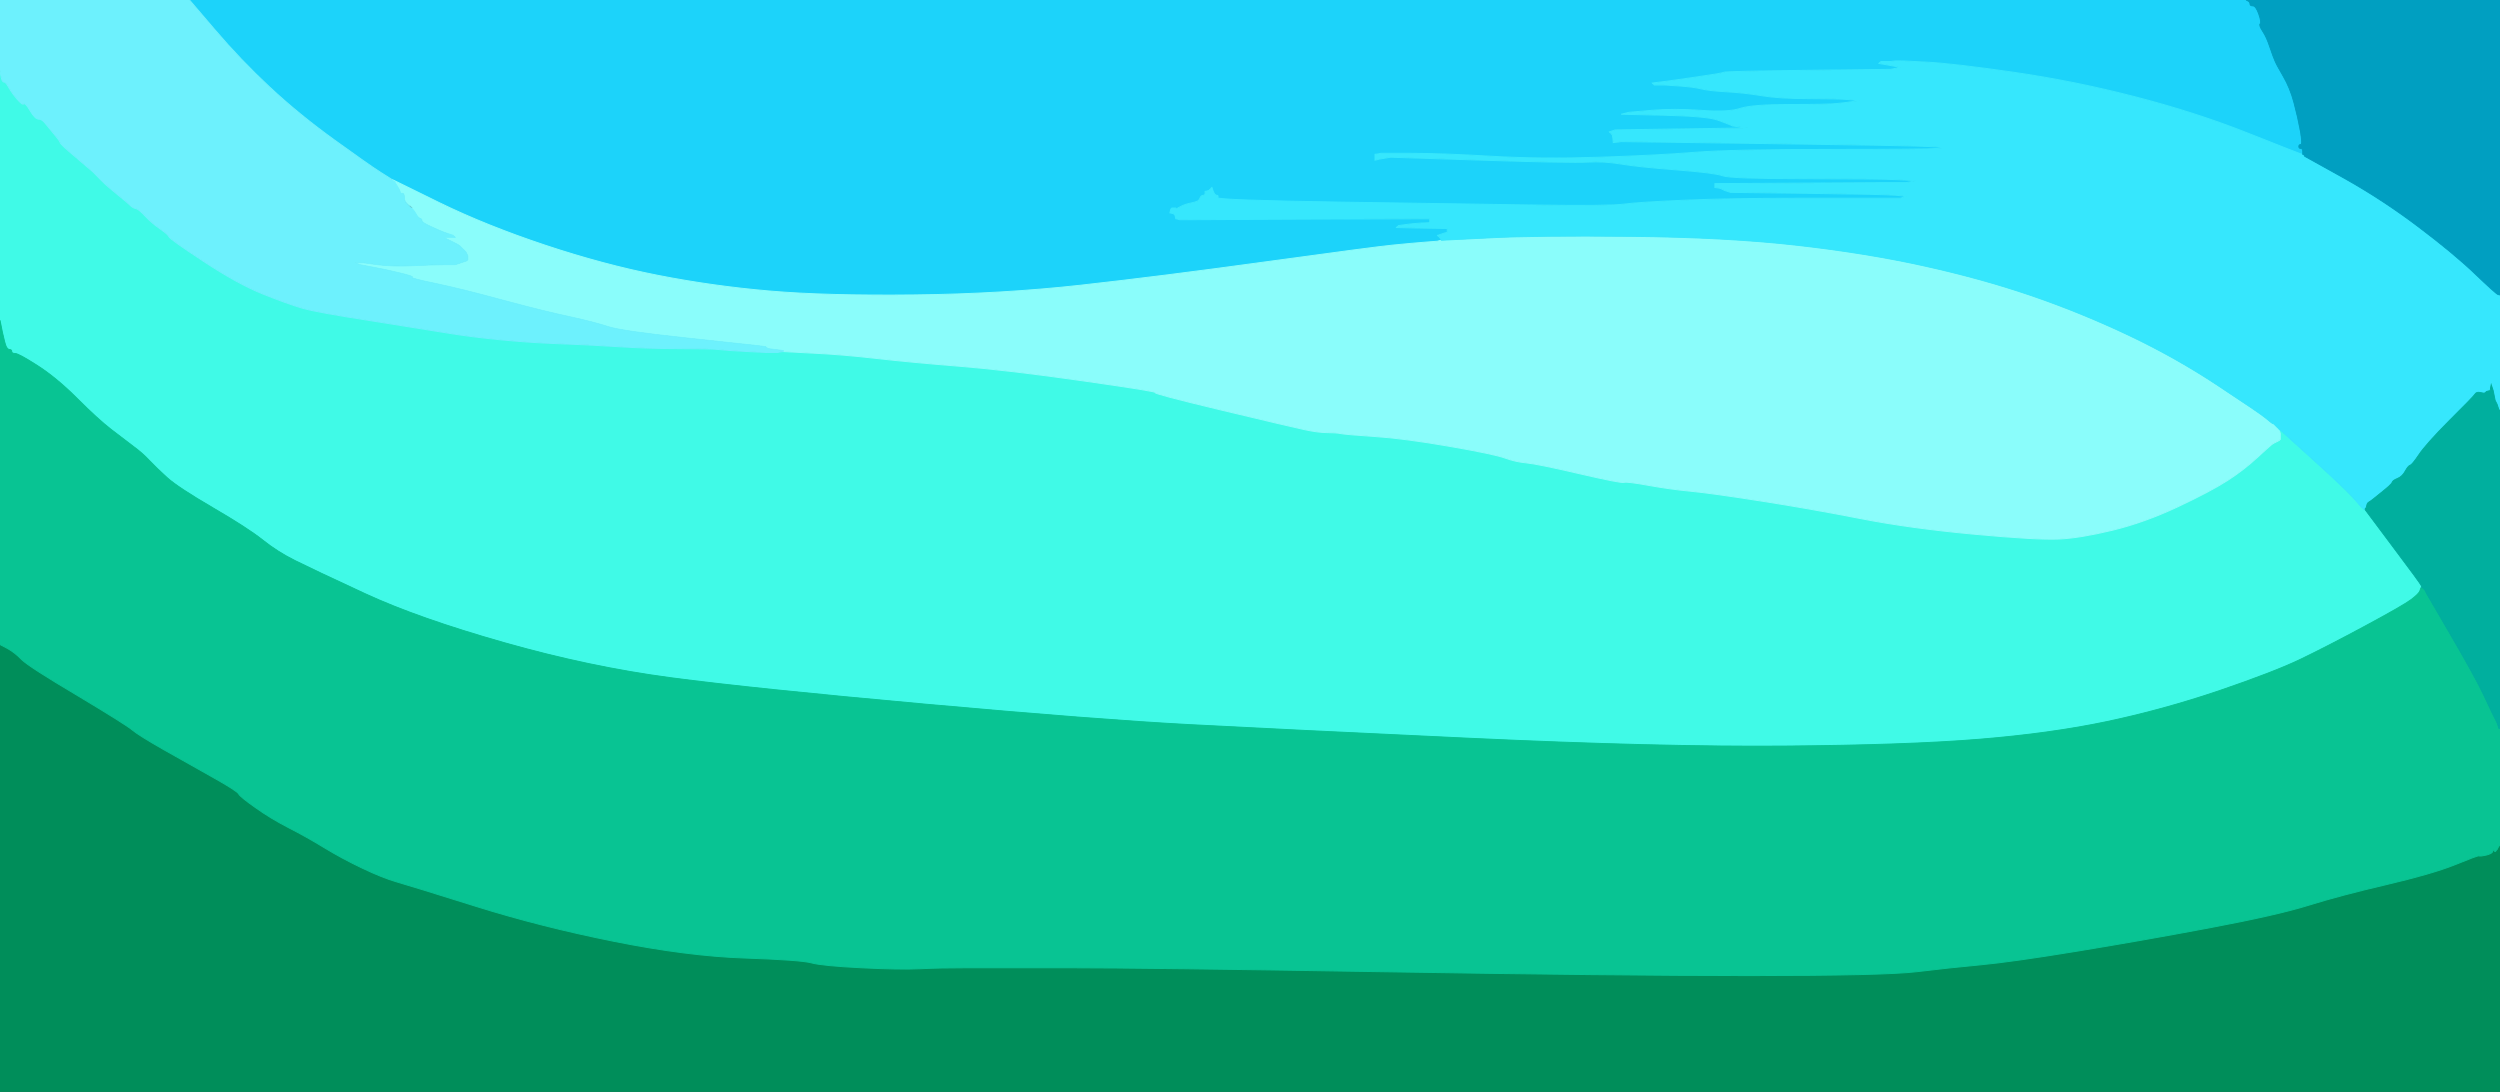
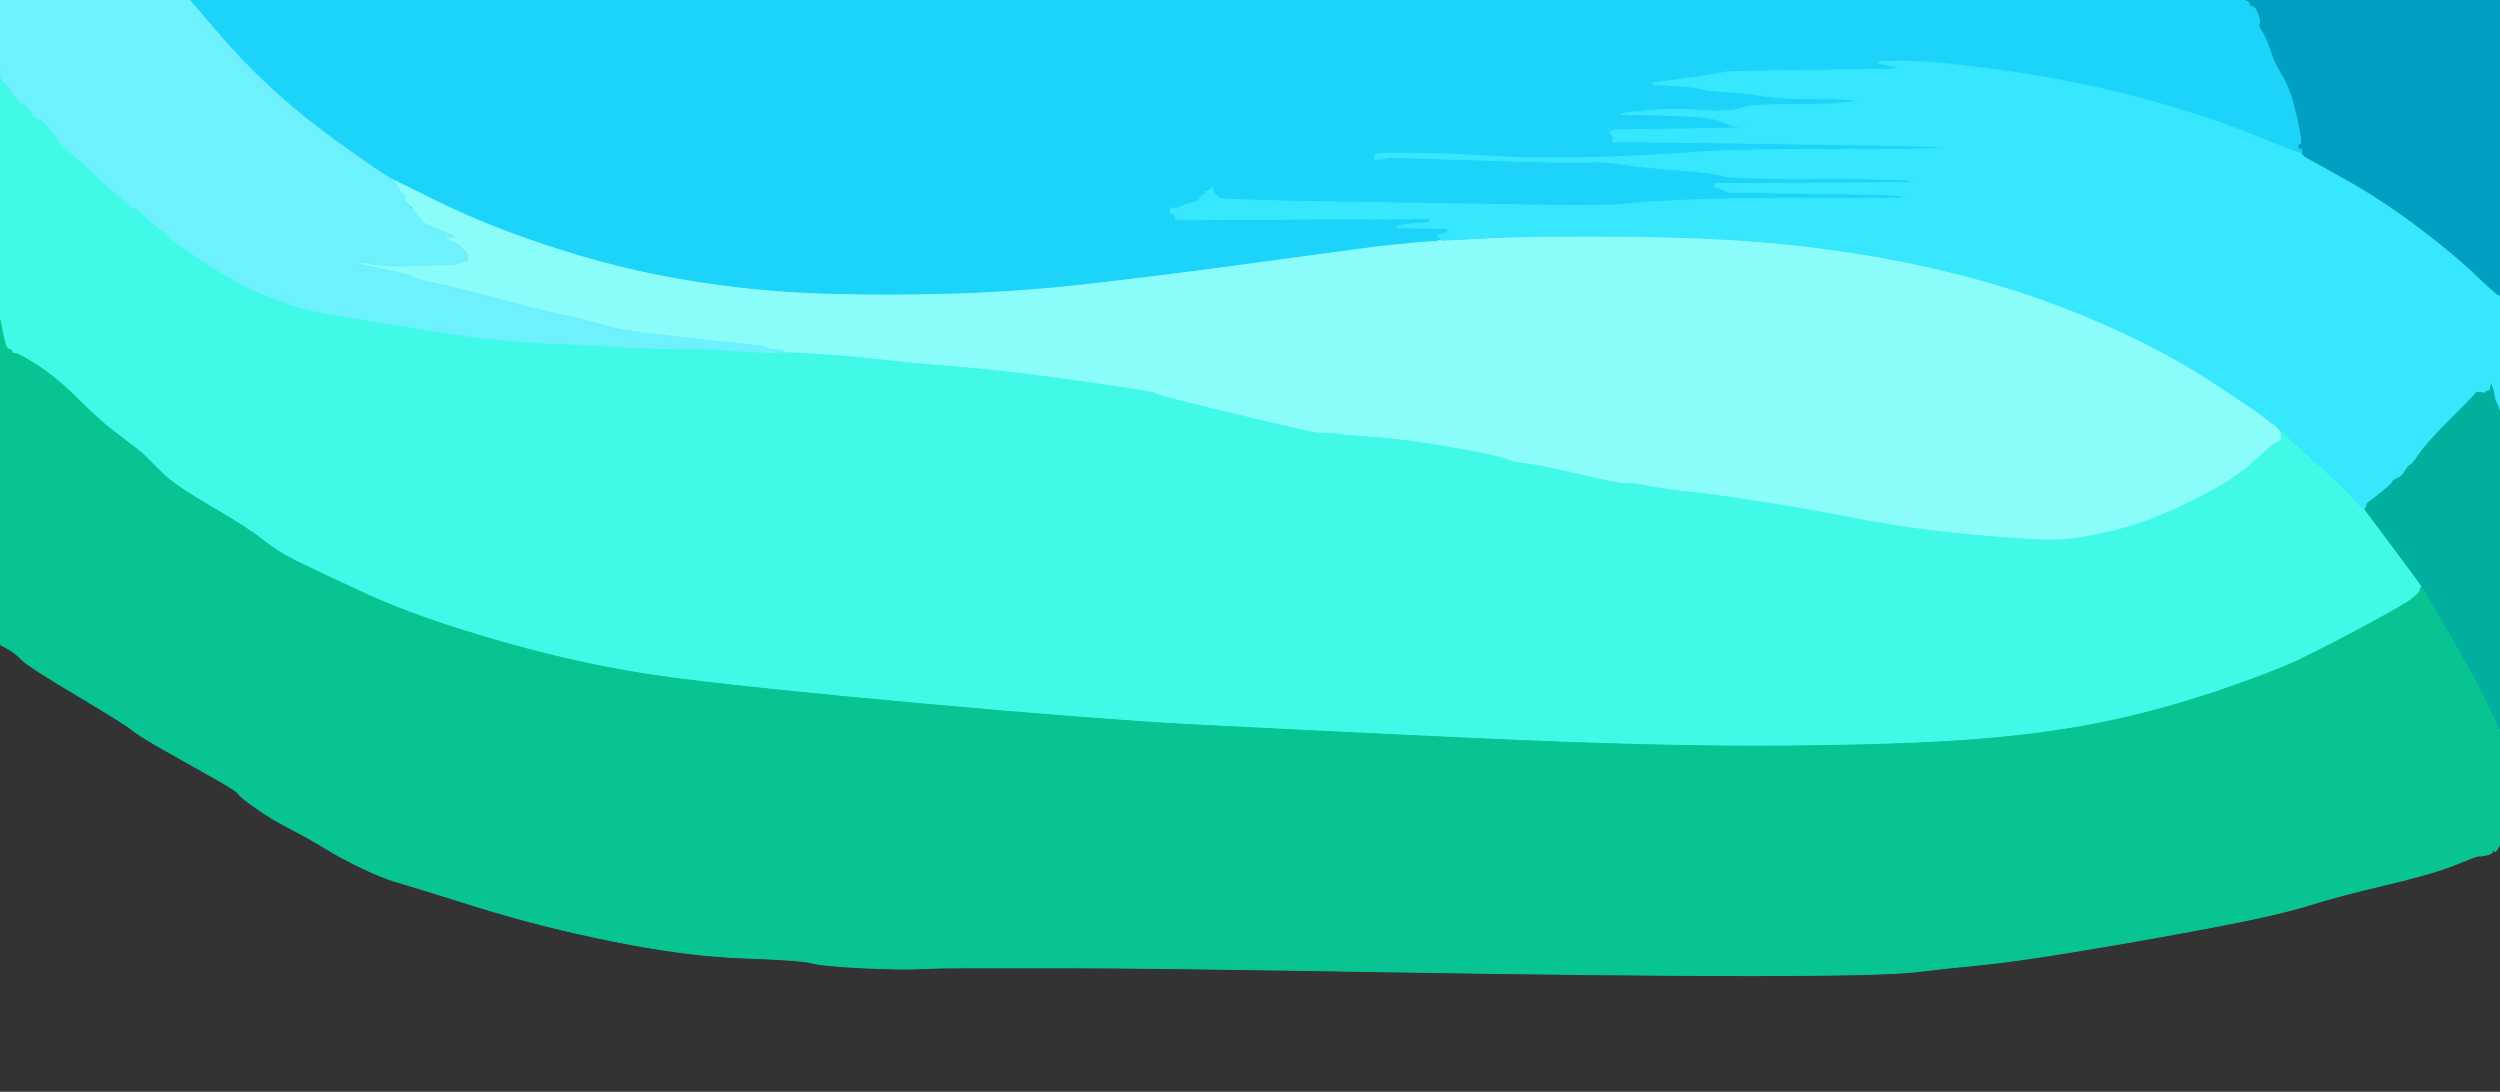
<svg xmlns="http://www.w3.org/2000/svg" width="1280" height="559">
  <rect width="100%" height="100%" fill="#333333" stroke="none" />
  <path style="opacity:1;fill:#1CD3FA;fill-rule:evenodd;stroke:#1CD3FA;stroke-width:0.5px;stroke-linecap:butt;stroke-linejoin:miter;stroke-opacity:1;" d="M 110.0 15.2 L 97.0 0.0 L 623.5 0.0 L 1150.0 0.0 L 1151.0 0.5 Q 1152.0 1.0 1152.0 2.0 Q 1152.0 3.0 1153.5 3.0 Q 1155.0 3.0 1156.5 7.2 Q 1158.0 11.5 1157.2 12.2 Q 1156.5 13.0 1158.5 16.0 Q 1160.5 19.0 1162.2 24.2 Q 1164.0 29.5 1164.8 31.2 Q 1165.5 33.0 1169.0 39.0 Q 1172.5 45.0 1174.5 52.5 Q 1176.5 60.0 1178.0 69.0 Q 1179.5 78.0 1179.8 79.0 L 1180.0 80.0 L 1179.0 79.8 Q 1178.0 79.5 1177.8 79.2 Q 1177.5 79.0 1150.8 68.2 Q 1124.0 57.5 1093.0 49.5 Q 1062.0 41.5 1031.0 37.0 Q 1000.0 32.5 986.2 31.8 Q 972.5 31.0 970.2 31.2 L 968.0 31.5 L 965.5 31.5 L 963.0 31.5 L 962.8 31.8 L 962.5 32.0 L 962.2 32.2 L 962.0 32.5 L 965.0 33.0 Q 968.0 33.5 970.5 34.0 L 973.0 34.5 L 970.5 35.0 L 968.0 35.5 L 925.5 36.0 Q 883.0 36.5 882.5 37.0 Q 882.0 37.5 868.0 39.5 L 854.0 41.5 L 850.0 42.0 L 846.0 42.5 L 846.2 42.8 L 846.5 43.0 L 846.8 43.2 L 847.0 43.5 L 849.5 43.5 L 852.0 43.5 L 859.5 44.0 Q 867.0 44.5 871.0 45.5 Q 875.0 46.5 884.0 47.0 Q 893.0 47.5 902.0 49.0 Q 911.0 50.5 926.0 50.5 Q 941.0 50.5 946.5 51.0 L 952.0 51.5 L 948.5 52.0 L 945.0 52.5 L 940.5 53.0 Q 936.0 53.5 916.5 53.5 Q 897.0 53.5 891.0 55.5 Q 885.0 57.5 871.0 56.5 Q 857.0 55.5 845.5 56.5 L 834.0 57.5 L 832.0 58.0 L 830.0 58.5 L 852.0 59.0 Q 874.0 59.5 879.5 61.5 Q 885.0 63.5 886.0 64.0 L 887.0 64.5 L 891.0 65.0 L 895.0 65.5 L 861.0 66.0 L 827.0 66.5 L 825.5 67.0 L 824.0 67.5 L 824.2 67.8 L 824.5 68.0 L 824.8 68.2 L 825.0 68.5 L 825.2 68.8 L 825.5 69.0 L 825.8 71.0 L 826.0 73.0 L 828.0 72.8 L 830.0 72.5 L 903.5 73.5 Q 977.0 74.5 987.0 75.0 L 997.0 75.5 L 992.0 76.0 Q 987.0 76.5 936.5 76.5 Q 886.0 76.5 867.5 78.0 Q 849.0 79.5 819.0 80.5 Q 789.0 81.5 763.5 80.0 Q 738.0 78.5 722.5 78.5 L 707.0 78.5 L 705.5 78.8 L 704.0 79.0 L 704.0 80.5 L 704.0 82.0 L 705.0 81.8 L 706.0 81.5 L 709.0 81.0 L 712.0 80.5 L 758.5 82.0 Q 805.0 83.5 813.0 83.0 Q 821.0 82.5 830.0 84.0 Q 839.0 85.5 858.5 87.0 Q 878.0 88.5 882.0 90.0 Q 886.0 91.5 924.0 91.5 Q 962.0 91.5 971.5 92.0 L 981.0 92.5 L 978.5 93.0 L 976.0 93.5 L 963.5 93.5 Q 951.0 93.5 914.5 93.8 L 878.0 94.0 L 878.0 95.0 L 878.0 96.0 L 879.5 96.2 L 881.0 96.5 L 882.0 97.0 L 883.0 97.5 L 884.5 98.0 L 886.0 98.5 L 926.0 99.0 Q 966.0 99.5 971.0 100.0 L 976.0 100.5 L 974.5 101.0 L 973.0 101.5 L 964.0 101.5 Q 955.0 101.5 920.5 101.5 Q 886.0 101.5 862.5 102.5 Q 839.0 103.5 831.5 104.5 Q 824.0 105.5 788.0 105.0 Q 752.0 104.5 688.5 104.0 Q 625.0 103.5 623.0 101.5 Q 621.0 99.5 619.0 98.8 L 617.0 98.0 L 617.0 99.0 Q 617.0 100.0 616.0 100.0 Q 615.0 100.0 614.5 101.2 Q 614.0 102.5 613.0 103.0 Q 612.0 103.5 609.5 104.0 Q 607.0 104.5 605.0 105.5 L 603.0 106.5 L 602.8 106.8 L 602.5 107.0 L 602.2 106.8 L 602.0 106.5 L 601.0 106.5 L 600.0 106.5 L 600.2 106.8 L 600.5 107.0 L 600.8 107.2 L 601.0 107.5 L 602.0 107.8 L 603.0 108.0 L 602.8 109.0 L 602.5 110.0 L 602.2 111.0 L 602.0 112.0 L 603.0 112.2 L 604.0 112.5 L 607.5 112.5 Q 611.0 112.5 671.5 112.2 L 732.0 112.0 L 732.0 113.0 L 732.0 114.0 L 727.5 114.2 Q 723.0 114.5 719.5 115.0 L 716.0 115.5 L 715.8 115.8 L 715.5 116.0 L 715.2 116.2 L 715.0 116.5 L 728.0 116.8 L 741.0 117.0 L 741.0 118.0 L 741.0 119.0 L 740.0 119.2 L 739.0 119.5 L 737.5 120.0 L 736.0 120.5 L 736.2 120.8 L 736.5 121.0 L 736.8 121.2 L 737.0 121.5 L 737.2 121.8 L 737.5 122.0 L 737.8 122.5 L 738.0 123.0 L 737.0 123.2 L 736.0 123.5 L 729.5 124.0 Q 723.0 124.5 713.0 125.5 Q 703.0 126.5 648.5 134.0 Q 594.0 141.5 553.5 146.0 Q 513.0 150.5 468.0 151.0 Q 423.0 151.5 394.0 149.0 Q 365.0 146.5 337.0 141.0 Q 309.0 135.5 281.5 126.5 Q 254.0 117.5 228.0 105.2 L 202.0 93.0 L 201.8 92.5 Q 201.5 92.0 201.2 92.0 L 201.0 92.0 L 200.5 91.8 Q 200.0 91.5 194.5 88.0 Q 189.0 84.5 171.0 71.5 Q 153.0 58.5 138.0 44.5 Q 123.0 30.5 110.0 15.2 z  M 620.2 96.8 L 620.0 96.5 L 620.2 96.2 L 620.5 96.0 L 620.5 96.5 Q 620.5 97.0 620.2 96.8 z  " />
-   <path style="opacity:1;fill:#008E5A;fill-rule:evenodd;stroke:#008E5A;stroke-width:0.5px;stroke-linecap:butt;stroke-linejoin:miter;stroke-opacity:1;" d="M 0.0 444.5 L 0.0 330.0 L 3.8 332.0 Q 7.5 334.0 11.2 337.8 Q 15.0 341.5 39.8 356.2 Q 64.5 371.0 67.8 373.8 Q 71.0 376.5 83.8 383.8 Q 96.5 391.0 109.0 398.0 Q 121.5 405.0 122.2 406.5 Q 123.0 408.0 130.8 413.5 Q 138.5 419.0 147.8 423.8 Q 157.0 428.5 166.0 434.0 Q 175.0 439.5 185.5 444.5 Q 196.0 449.5 203.0 451.5 Q 210.0 453.5 243.5 464.0 Q 277.0 474.5 314.5 482.0 Q 352.0 489.5 381.0 490.5 Q 410.0 491.5 415.5 493.0 Q 421.0 494.5 441.0 495.5 Q 461.0 496.5 471.0 496.0 Q 481.0 495.5 495.0 495.5 Q 509.0 495.5 547.5 495.5 Q 586.0 495.5 706.5 497.5 Q 827.0 499.5 896.0 499.5 Q 965.0 499.5 981.5 497.5 Q 998.0 495.5 1014.0 494.0 Q 1030.0 492.5 1063.5 487.0 Q 1097.0 481.5 1131.5 475.0 Q 1166.0 468.5 1182.0 463.5 Q 1198.0 458.5 1221.5 453.0 Q 1245.0 447.5 1256.8 442.8 Q 1268.5 438.0 1269.2 438.2 Q 1270.0 438.5 1273.0 437.8 Q 1276.0 437.0 1276.2 436.0 L 1276.5 435.0 L 1276.8 435.2 L 1277.0 435.5 L 1277.2 435.8 L 1277.5 436.0 L 1277.8 435.8 L 1278.0 435.5 L 1278.2 435.2 L 1278.5 435.0 L 1279.0 434.0 L 1279.5 433.0 L 1279.8 433.0 L 1280.0 433.0 L 1280.0 496.0 L 1280.0 559.0 L 640.0 559.0 L 0.0 559.0 L 0.0 444.5 z  " />
  <path style="opacity:1;fill:#40FAE7;fill-rule:evenodd;stroke:#40FAE7;stroke-width:0.5px;stroke-linecap:butt;stroke-linejoin:miter;stroke-opacity:1;" d="M 0.0 100.0 L 0.0 36.0 L 0.5 39.0 Q 1.0 42.0 2.0 42.0 Q 3.0 42.0 4.5 44.8 Q 6.0 47.5 8.8 50.8 Q 11.5 54.0 12.2 53.2 Q 13.0 52.5 15.0 55.5 Q 17.0 58.5 18.8 58.8 Q 20.5 59.0 22.8 62.2 Q 25.0 65.5 27.8 68.8 Q 30.5 72.0 30.8 73.0 Q 31.0 74.0 38.8 80.5 Q 46.5 87.0 47.8 88.2 Q 49.0 89.5 52.0 92.5 Q 55.0 95.5 60.0 99.5 Q 65.0 103.5 66.5 105.0 Q 68.0 106.5 69.5 106.8 Q 71.0 107.0 74.5 110.8 Q 78.0 114.5 82.0 117.2 Q 86.0 120.0 86.5 121.2 Q 87.0 122.5 104.5 134.0 Q 122.0 145.5 134.5 150.5 Q 147.0 155.5 154.8 157.8 Q 162.5 160.0 189.8 164.2 Q 217.0 168.5 229.0 170.5 Q 241.0 172.5 256.5 174.0 Q 272.0 175.5 286.5 176.0 Q 301.0 176.5 316.5 177.5 Q 332.0 178.5 348.0 178.5 Q 364.0 178.5 368.5 179.0 Q 373.0 179.5 383.0 180.0 L 393.0 180.5 L 395.5 180.5 L 398.0 180.5 L 399.5 180.2 L 401.0 180.0 L 416.0 180.8 Q 431.0 181.5 448.5 183.5 Q 466.0 185.5 491.0 187.5 Q 516.0 189.5 554.5 195.0 Q 593.0 200.5 591.5 201.0 Q 590.0 201.5 625.5 210.0 Q 661.0 218.5 668.0 220.0 Q 675.0 221.5 679.5 221.5 Q 684.0 221.5 686.5 222.0 Q 689.0 222.5 704.0 223.5 Q 719.0 224.5 742.0 228.5 Q 765.0 232.5 770.5 234.5 Q 776.0 236.5 781.5 237.0 Q 787.0 237.5 808.5 242.5 Q 830.0 247.5 831.5 247.0 Q 833.0 246.5 844.0 248.5 Q 855.0 250.5 865.5 251.5 Q 876.0 252.5 901.5 256.5 Q 927.0 260.5 952.5 265.5 Q 978.0 270.5 1010.5 273.5 Q 1043.0 276.5 1054.0 276.0 Q 1065.0 275.5 1081.5 271.5 Q 1098.0 267.5 1115.0 259.5 Q 1132.0 251.5 1140.5 246.0 Q 1149.0 240.5 1156.0 234.0 Q 1163.0 227.5 1164.0 227.0 Q 1165.0 226.5 1166.0 226.0 L 1167.0 225.5 L 1167.2 225.2 L 1167.5 225.0 L 1167.5 223.5 L 1167.5 222.0 L 1167.2 221.8 Q 1167.0 221.5 1166.5 221.0 L 1166.0 220.5 L 1165.8 220.2 L 1165.5 220.0 L 1165.2 219.8 L 1165.0 219.5 L 1164.8 219.2 L 1164.5 219.0 L 1164.2 218.0 L 1164.0 217.0 L 1165.0 217.2 L 1166.0 217.5 L 1166.2 217.8 L 1166.5 218.0 L 1166.8 218.2 L 1167.0 218.5 L 1167.2 218.8 L 1167.5 219.0 L 1168.0 220.0 L 1168.5 221.0 L 1168.8 221.2 L 1169.0 221.5 L 1184.8 235.8 Q 1200.5 250.0 1204.8 254.8 Q 1209.0 259.5 1209.2 259.8 L 1209.5 260.0 L 1209.8 260.2 L 1210.0 260.5 L 1210.5 260.8 L 1211.0 261.0 L 1225.2 280.0 Q 1239.5 299.0 1239.8 300.0 L 1240.0 301.0 L 1239.8 301.0 L 1239.5 301.0 L 1239.0 302.5 Q 1238.5 304.0 1234.5 307.0 Q 1230.5 310.0 1211.0 320.5 Q 1191.5 331.0 1178.0 337.5 Q 1164.5 344.0 1135.8 353.8 Q 1107.0 363.5 1078.5 369.5 Q 1050.0 375.5 1013.5 378.5 Q 977.0 381.5 913.0 382.0 Q 849.0 382.5 752.5 378.0 Q 656.0 373.5 609.0 371.0 Q 562.0 368.5 473.5 360.5 Q 385.0 352.5 343.5 347.0 Q 302.0 341.5 258.0 329.0 Q 214.0 316.5 187.0 304.0 Q 160.0 291.5 151.0 287.0 Q 142.0 282.5 134.5 276.5 Q 127.0 270.5 109.0 260.0 Q 91.0 249.5 85.5 244.5 Q 80.0 239.5 76.5 235.8 Q 73.0 232.0 68.2 228.5 Q 63.5 225.0 56.8 219.8 Q 50.0 214.5 39.5 204.0 Q 29.0 193.5 19.2 187.2 Q 9.5 181.0 7.8 181.0 Q 6.0 181.0 6.0 180.0 Q 6.0 179.0 5.0 179.0 Q 4.0 179.0 3.2 177.5 Q 2.5 176.0 1.2 170.0 L 0.0 164.0 L 0.0 100.0 z  " />
  <path style="opacity:1;fill:#8AFDFB;fill-rule:evenodd;stroke:#8AFDFB;stroke-width:0.5px;stroke-linecap:butt;stroke-linejoin:miter;stroke-opacity:1;" d="M 201.0 93.0 L 201.0 92.0 L 225.0 103.8 Q 249.0 115.5 279.0 125.5 Q 309.0 135.5 337.0 141.0 Q 365.0 146.5 394.0 149.0 Q 423.0 151.5 468.0 151.0 Q 513.0 150.5 553.5 146.0 Q 594.0 141.5 648.5 134.0 Q 703.0 126.5 713.0 125.5 Q 723.0 124.5 729.5 124.0 L 736.0 123.5 L 737.0 123.2 L 738.0 123.0 L 762.0 121.8 Q 786.0 120.5 835.0 121.0 Q 884.0 121.5 919.5 125.5 Q 955.0 129.5 984.5 136.0 Q 1014.0 142.5 1039.0 151.0 Q 1064.0 159.5 1088.5 171.0 Q 1113.0 182.5 1135.0 197.0 Q 1157.0 211.5 1160.0 214.0 Q 1163.0 216.5 1163.5 216.8 L 1164.0 217.0 L 1164.0 217.2 Q 1164.0 217.5 1164.5 217.8 L 1165.0 218.0 L 1165.0 218.2 Q 1165.0 218.5 1165.5 218.8 L 1166.0 219.0 L 1166.0 219.2 Q 1166.0 219.5 1166.5 219.8 L 1167.0 220.0 L 1167.2 221.0 L 1167.5 222.0 L 1167.5 223.5 L 1167.5 225.0 L 1167.2 225.2 L 1167.0 225.5 L 1166.0 226.0 Q 1165.0 226.5 1164.0 227.0 Q 1163.0 227.5 1156.0 234.0 Q 1149.0 240.5 1140.5 246.0 Q 1132.0 251.5 1115.0 259.5 Q 1098.0 267.5 1081.5 271.5 Q 1065.0 275.5 1054.0 276.0 Q 1043.0 276.5 1010.5 273.5 Q 978.0 270.5 952.5 265.5 Q 927.0 260.5 901.5 256.5 Q 876.0 252.5 865.5 251.5 Q 855.0 250.5 844.0 248.5 Q 833.0 246.5 831.5 247.0 Q 830.0 247.5 808.5 242.5 Q 787.0 237.5 781.5 237.0 Q 776.0 236.5 770.5 234.5 Q 765.0 232.5 742.0 228.5 Q 719.0 224.5 704.0 223.5 Q 689.0 222.5 686.5 222.0 Q 684.0 221.5 679.5 221.5 Q 675.0 221.5 668.0 220.0 Q 661.0 218.5 625.5 210.0 Q 590.0 201.5 591.5 201.0 Q 593.0 200.5 554.5 195.0 Q 516.0 189.5 491.0 187.5 Q 466.0 185.5 448.5 183.5 Q 431.0 181.5 416.0 180.8 L 401.0 180.0 L 401.0 179.8 L 401.0 179.5 L 397.0 179.0 L 393.0 178.5 L 392.8 178.2 L 392.5 178.0 L 392.2 177.8 L 392.0 177.5 L 388.0 177.0 Q 384.0 176.5 351.0 173.0 Q 318.0 169.5 311.2 167.2 Q 304.5 165.0 291.8 162.2 Q 279.0 159.5 257.8 153.8 Q 236.5 148.0 223.2 145.2 Q 210.0 142.5 211.0 142.0 Q 212.0 141.5 204.8 139.8 Q 197.5 138.0 190.8 136.8 L 184.0 135.5 L 183.0 135.0 L 182.0 134.5 L 184.0 134.5 L 186.0 134.5 L 193.5 135.5 Q 201.0 136.5 211.5 136.0 Q 222.0 135.5 227.5 135.5 L 233.0 135.5 L 234.5 135.0 L 236.0 134.5 L 237.5 134.0 L 239.0 133.5 L 239.2 133.2 L 239.5 133.0 L 239.5 132.0 L 239.5 131.0 L 239.0 130.0 L 238.5 129.0 L 238.2 128.8 L 238.0 128.5 L 237.8 128.2 L 237.5 128.0 L 237.2 127.8 L 237.0 127.5 L 236.8 127.2 L 236.5 127.0 L 236.2 126.8 L 236.0 126.5 L 235.8 126.2 L 235.5 126.0 L 235.2 125.8 Q 235.0 125.5 233.0 124.5 L 231.0 123.5 L 230.0 123.0 L 229.0 122.5 L 228.0 122.0 L 227.0 121.5 L 228.2 120.8 Q 229.5 120.0 229.2 119.8 L 229.0 119.5 L 227.5 119.0 Q 226.0 118.5 221.0 116.2 Q 216.0 114.0 216.0 113.0 Q 216.0 112.0 212.5 110.5 Q 209.0 109.0 209.0 108.0 Q 209.0 107.0 210.5 106.8 Q 212.0 106.5 209.5 105.0 Q 207.0 103.5 207.0 101.2 Q 207.0 99.0 206.0 99.0 L 205.0 99.0 L 204.8 98.0 Q 204.5 97.0 202.8 95.5 Q 201.0 94.0 201.0 93.0 z  M 232.2 121.8 Q 232.0 121.5 232.2 121.2 L 232.5 121.0 L 232.5 121.5 Q 232.5 122.0 232.2 121.8 z  " />
  <path style="opacity:1;fill:#08C493;fill-rule:evenodd;stroke:#08C493;stroke-width:0.5px;stroke-linecap:butt;stroke-linejoin:miter;stroke-opacity:1;" d="M 0.0 247.0 L 0.0 164.0 L 1.2 170.0 Q 2.5 176.0 3.2 177.5 Q 4.0 179.0 5.0 179.0 Q 6.0 179.0 6.0 180.0 Q 6.0 181.0 7.8 181.0 Q 9.5 181.0 19.2 187.2 Q 29.0 193.5 39.5 204.0 Q 50.0 214.5 56.8 219.8 Q 63.5 225.0 68.2 228.5 Q 73.0 232.0 76.5 235.8 Q 80.0 239.5 85.5 244.5 Q 91.0 249.5 109.0 260.0 Q 127.0 270.5 134.5 276.5 Q 142.0 282.5 151.0 287.0 Q 160.0 291.5 187.0 304.0 Q 214.0 316.5 258.0 329.0 Q 302.0 341.5 343.5 347.0 Q 385.0 352.5 473.5 360.5 Q 562.0 368.5 609.0 371.0 Q 656.0 373.5 752.5 378.0 Q 849.0 382.5 913.0 382.0 Q 977.0 381.5 1013.5 378.5 Q 1050.0 375.5 1078.5 369.5 Q 1107.0 363.5 1135.8 353.8 Q 1164.5 344.0 1178.0 337.5 Q 1191.5 331.0 1211.0 320.5 Q 1230.5 310.0 1234.5 307.0 Q 1238.5 304.0 1239.0 302.5 L 1239.5 301.0 L 1239.8 301.0 L 1240.0 301.0 L 1240.2 301.0 L 1240.5 301.0 L 1240.8 301.2 L 1241.0 301.5 L 1241.2 301.8 L 1241.5 302.0 L 1242.0 303.0 L 1242.5 304.0 L 1255.0 325.5 Q 1267.5 347.0 1271.5 355.5 Q 1275.5 364.0 1276.0 365.0 L 1276.5 366.0 L 1277.0 367.0 L 1277.5 368.0 L 1278.0 369.0 L 1278.5 370.0 L 1279.0 371.5 L 1279.5 373.0 L 1279.8 373.0 L 1280.0 373.0 L 1280.0 403.0 L 1280.0 433.0 L 1279.8 433.0 L 1279.5 433.0 L 1279.0 434.0 L 1278.5 435.0 L 1278.2 435.2 L 1278.0 435.5 L 1277.8 435.8 L 1277.5 436.0 L 1277.2 435.8 L 1277.0 435.5 L 1276.8 435.2 L 1276.5 435.0 L 1276.2 436.0 Q 1276.0 437.0 1273.0 437.8 Q 1270.0 438.5 1269.2 438.2 Q 1268.5 438.0 1256.8 442.8 Q 1245.0 447.5 1221.5 453.0 Q 1198.0 458.5 1182.0 463.5 Q 1166.0 468.5 1131.5 475.0 Q 1097.0 481.5 1063.5 487.0 Q 1030.0 492.5 1014.0 494.0 Q 998.0 495.5 981.5 497.5 Q 965.0 499.5 896.0 499.5 Q 827.0 499.5 706.5 497.5 Q 586.0 495.5 547.5 495.5 Q 509.0 495.5 495.0 495.5 Q 481.0 495.5 471.0 496.0 Q 461.0 496.5 441.0 495.5 Q 421.0 494.5 415.5 493.0 Q 410.0 491.5 381.0 490.5 Q 352.0 489.5 314.5 482.0 Q 277.0 474.5 243.5 464.0 Q 210.0 453.5 203.0 451.5 Q 196.0 449.5 185.5 444.5 Q 175.0 439.5 166.0 434.0 Q 157.0 428.5 147.8 423.8 Q 138.5 419.0 130.8 413.5 Q 123.0 408.0 122.2 406.5 Q 121.5 405.0 109.0 398.0 Q 96.5 391.0 83.8 383.8 Q 71.0 376.5 67.8 373.8 Q 64.5 371.0 39.8 356.2 Q 15.0 341.5 11.2 337.8 Q 7.5 334.0 3.8 332.0 L 0.0 330.0 L 0.0 247.0 z  " />
  <path style="opacity:1;fill:#6DF1FD;fill-rule:evenodd;stroke:#6DF1FD;stroke-width:0.5px;stroke-linecap:butt;stroke-linejoin:miter;stroke-opacity:1;" d="M 0.0 18.0 L 0.0 0.0 L 48.5 0.0 L 97.0 0.0 L 110.0 15.2 Q 123.0 30.5 138.0 44.5 Q 153.0 58.5 171.0 71.5 Q 189.0 84.5 194.5 88.0 Q 200.0 91.5 200.5 91.8 L 201.0 92.0 L 201.0 92.2 Q 201.0 92.5 201.5 92.8 L 202.0 93.0 L 203.2 95.0 Q 204.5 97.0 204.8 98.0 L 205.0 99.0 L 206.0 99.0 Q 207.0 99.0 207.0 101.2 Q 207.0 103.5 209.2 105.2 Q 211.5 107.0 212.8 109.2 Q 214.0 111.5 215.0 111.8 Q 216.0 112.0 216.0 113.0 Q 216.0 114.0 221.0 116.2 Q 226.0 118.5 227.5 119.0 L 229.0 119.5 L 230.5 120.0 L 232.0 120.5 L 232.2 120.8 L 232.5 121.0 L 232.8 121.2 L 233.0 121.5 L 231.5 121.5 Q 230.0 121.5 228.5 121.5 L 227.0 121.5 L 228.0 122.0 L 229.0 122.5 L 230.0 123.0 L 231.0 123.5 L 233.0 124.5 Q 235.0 125.5 235.2 125.8 L 235.5 126.0 L 235.8 126.2 L 236.0 126.5 L 236.2 126.8 L 236.5 127.0 L 236.8 127.2 L 237.0 127.5 L 237.2 127.8 L 237.5 128.0 L 237.8 128.2 L 238.0 128.5 L 238.2 128.8 L 238.5 129.0 L 239.0 130.0 L 239.5 131.0 L 239.5 132.0 L 239.5 133.0 L 239.2 133.2 L 239.0 133.5 L 237.5 134.0 L 236.0 134.5 L 234.5 135.0 L 233.0 135.5 L 227.5 135.5 Q 222.0 135.5 211.5 136.0 Q 201.0 136.5 193.5 135.5 L 186.0 134.5 L 184.0 134.5 L 182.0 134.5 L 183.0 135.0 L 184.0 135.5 L 190.8 136.8 Q 197.5 138.0 204.8 139.8 Q 212.0 141.5 211.0 142.0 Q 210.0 142.5 223.2 145.2 Q 236.5 148.0 257.8 153.8 Q 279.0 159.5 291.8 162.2 Q 304.5 165.0 311.2 167.2 Q 318.0 169.5 351.0 173.0 Q 384.0 176.5 388.0 177.0 L 392.0 177.5 L 392.2 177.8 L 392.5 178.0 L 392.8 178.2 L 393.0 178.5 L 397.0 179.0 L 401.0 179.5 L 401.0 179.8 L 401.0 180.0 L 399.5 180.2 L 398.0 180.5 L 395.5 180.5 L 393.0 180.5 L 383.0 180.0 Q 373.0 179.5 368.5 179.0 Q 364.0 178.5 348.0 178.5 Q 332.0 178.5 316.5 177.5 Q 301.0 176.5 286.5 176.0 Q 272.0 175.5 256.5 174.0 Q 241.0 172.5 229.0 170.5 Q 217.0 168.5 189.8 164.2 Q 162.5 160.0 154.8 157.8 Q 147.0 155.5 134.5 150.5 Q 122.0 145.5 104.5 134.0 Q 87.0 122.5 86.5 121.2 Q 86.0 120.0 82.0 117.2 Q 78.0 114.5 74.5 110.8 Q 71.0 107.0 69.5 106.8 Q 68.0 106.5 66.5 105.0 Q 65.0 103.5 60.0 99.5 Q 55.0 95.5 52.0 92.5 Q 49.0 89.5 47.8 88.2 Q 46.5 87.0 38.8 80.5 Q 31.0 74.0 30.8 73.0 Q 30.5 72.0 27.8 68.8 Q 25.0 65.5 23.2 63.2 Q 21.5 61.0 19.8 61.0 Q 18.0 61.0 15.5 56.8 Q 13.0 52.5 12.2 53.2 Q 11.5 54.0 8.8 50.8 Q 6.0 47.5 4.5 44.8 Q 3.0 42.0 2.0 42.0 Q 1.0 42.0 0.5 39.0 L 0.0 36.0 L 0.0 18.0 z  " />
  <path style="opacity:1;fill:#36E7FD;fill-rule:evenodd;stroke:#36E7FD;stroke-width:0.5px;stroke-linecap:butt;stroke-linejoin:miter;stroke-opacity:1;" d="M 1178.0 78.8 L 1179.0 79.0 L 1179.0 79.2 Q 1179.0 79.5 1179.5 79.8 L 1180.0 80.0 L 1199.8 91.0 Q 1219.5 102.0 1237.8 115.8 Q 1256.0 129.5 1267.0 140.0 Q 1278.0 150.5 1279.0 150.8 L 1280.0 151.0 L 1280.0 180.5 L 1280.0 210.0 L 1279.8 210.0 L 1279.5 210.0 L 1279.0 208.5 L 1278.5 207.0 L 1278.0 206.0 L 1277.5 205.0 L 1277.0 202.5 L 1276.5 200.0 L 1276.0 198.5 L 1275.5 197.0 L 1275.2 198.5 L 1275.0 200.0 L 1274.0 200.2 L 1273.0 200.5 L 1272.8 200.8 L 1272.5 201.0 L 1272.2 201.2 Q 1272.0 201.5 1270.0 201.0 Q 1268.0 200.5 1267.2 201.8 Q 1266.5 203.0 1254.2 215.2 Q 1242.0 227.5 1238.5 232.8 Q 1235.0 238.0 1234.0 238.2 Q 1233.0 238.5 1231.5 241.2 Q 1230.0 244.0 1227.5 245.0 Q 1225.0 246.0 1224.8 247.0 Q 1224.5 248.0 1219.2 252.2 Q 1214.0 256.5 1213.0 257.0 Q 1212.0 257.5 1211.8 258.8 L 1211.5 260.0 L 1211.2 260.2 L 1211.0 260.5 L 1211.0 260.8 L 1211.0 261.0 L 1210.5 260.8 L 1210.0 260.5 L 1209.8 260.2 L 1209.5 260.0 L 1209.2 259.8 Q 1209.0 259.5 1204.8 254.8 Q 1200.5 250.0 1184.8 235.8 L 1169.0 221.5 L 1168.8 221.2 L 1168.5 221.0 L 1168.2 220.8 Q 1168.0 220.5 1167.5 220.2 L 1167.0 220.0 L 1166.8 219.5 Q 1166.5 219.0 1166.2 219.0 L 1166.0 219.0 L 1165.8 218.5 Q 1165.5 218.0 1165.2 218.0 L 1165.0 218.0 L 1164.8 217.5 Q 1164.5 217.0 1164.2 217.0 L 1164.0 217.0 L 1163.5 216.8 Q 1163.0 216.5 1160.0 214.0 Q 1157.0 211.5 1135.0 197.0 Q 1113.0 182.5 1088.5 171.0 Q 1064.0 159.5 1039.0 151.0 Q 1014.0 142.5 984.5 136.0 Q 955.0 129.5 919.5 125.5 Q 884.0 121.5 835.0 121.0 Q 786.0 120.5 762.0 121.8 L 738.0 123.0 L 737.8 122.5 L 737.5 122.0 L 737.2 121.8 L 737.0 121.5 L 736.8 121.2 L 736.5 121.0 L 736.2 120.8 L 736.0 120.5 L 737.5 120.0 L 739.0 119.5 L 740.0 119.2 L 741.0 119.0 L 741.0 118.0 L 741.0 117.0 L 728.0 116.8 L 715.0 116.5 L 715.2 116.2 L 715.5 116.0 L 715.8 115.8 L 716.0 115.5 L 719.5 115.0 Q 723.0 114.5 727.5 114.2 L 732.0 114.0 L 732.0 113.0 L 732.0 112.0 L 671.5 112.2 Q 611.0 112.5 607.5 112.5 L 604.0 112.5 L 603.0 112.2 L 602.0 112.0 L 601.8 111.0 L 601.5 110.0 L 601.2 109.8 L 601.0 109.5 L 600.0 109.2 L 599.0 109.0 L 599.2 108.0 L 599.5 107.0 L 599.8 106.8 L 600.0 106.5 L 601.0 106.5 L 602.0 106.5 L 602.2 106.8 L 602.5 107.0 L 602.8 106.8 L 603.0 106.5 L 605.0 105.5 Q 607.0 104.5 609.5 104.0 Q 612.0 103.5 613.0 103.0 Q 614.0 102.5 614.5 101.2 Q 615.0 100.0 616.0 100.0 Q 617.0 100.0 617.0 99.0 L 617.0 98.0 L 618.0 97.8 L 619.0 97.5 L 619.2 97.2 L 619.5 97.0 L 619.8 96.8 L 620.0 96.5 L 620.2 96.2 L 620.5 96.0 L 621.2 98.0 Q 622.0 100.0 623.0 100.0 Q 624.0 100.0 623.5 101.2 Q 623.0 102.5 687.5 103.5 Q 752.0 104.5 788.0 105.0 Q 824.0 105.5 831.5 104.5 Q 839.0 103.5 862.5 102.5 Q 886.0 101.5 920.5 101.5 Q 955.0 101.5 964.0 101.5 L 973.0 101.5 L 974.5 101.0 L 976.0 100.5 L 971.0 100.0 Q 966.0 99.5 926.0 99.0 L 886.0 98.5 L 884.5 98.0 L 883.0 97.5 L 882.0 97.0 L 881.0 96.5 L 879.5 96.2 L 878.0 96.0 L 878.0 95.0 L 878.0 94.0 L 914.5 93.8 Q 951.0 93.5 963.5 93.5 L 976.0 93.5 L 978.5 93.0 L 981.0 92.5 L 971.5 92.0 Q 962.0 91.5 924.0 91.5 Q 886.0 91.5 882.0 90.0 Q 878.0 88.5 858.5 87.0 Q 839.0 85.5 830.0 84.0 Q 821.0 82.5 813.0 83.0 Q 805.0 83.5 758.5 82.0 L 712.0 80.5 L 709.0 81.0 L 706.0 81.5 L 705.0 81.8 L 704.0 82.0 L 704.0 80.5 L 704.0 79.0 L 705.5 78.8 L 707.0 78.5 L 722.5 78.5 Q 738.0 78.5 763.5 80.0 Q 789.0 81.5 819.0 80.5 Q 849.0 79.5 867.5 78.0 Q 886.0 76.5 936.5 76.5 Q 987.0 76.5 992.0 76.0 L 997.0 75.5 L 987.0 75.0 Q 977.0 74.5 903.5 73.5 L 830.0 72.5 L 828.0 72.8 L 826.0 73.0 L 825.8 71.0 L 825.5 69.0 L 825.2 68.8 L 825.0 68.5 L 824.8 68.2 L 824.5 68.0 L 824.2 67.8 L 824.0 67.5 L 825.5 67.0 L 827.0 66.5 L 861.0 66.0 L 895.0 65.5 L 891.0 65.0 L 887.0 64.5 L 886.0 64.0 Q 885.0 63.5 879.5 61.5 Q 874.0 59.5 852.0 59.0 L 830.0 58.5 L 832.0 58.0 L 834.0 57.5 L 845.5 56.5 Q 857.0 55.5 871.0 56.5 Q 885.0 57.5 891.0 55.5 Q 897.0 53.5 916.5 53.5 Q 936.0 53.5 940.5 53.0 L 945.0 52.5 L 948.5 52.0 L 952.0 51.5 L 946.5 51.0 Q 941.0 50.5 926.0 50.5 Q 911.0 50.5 902.0 49.0 Q 893.0 47.5 884.0 47.0 Q 875.0 46.5 871.0 45.5 Q 867.0 44.5 859.5 44.0 L 852.0 43.5 L 849.5 43.5 L 847.0 43.5 L 846.8 43.2 L 846.5 43.0 L 846.2 42.8 L 846.0 42.5 L 850.0 42.0 L 854.0 41.5 L 868.0 39.5 Q 882.0 37.5 882.5 37.0 Q 883.0 36.5 925.5 36.0 L 968.0 35.5 L 970.5 35.0 L 973.0 34.5 L 970.5 34.0 Q 968.0 33.5 965.0 33.0 L 962.0 32.5 L 962.2 32.2 L 962.5 32.0 L 962.8 31.8 L 963.0 31.5 L 965.5 31.5 L 968.0 31.5 L 970.2 31.2 Q 972.5 31.0 986.2 31.8 Q 1000.0 32.5 1031.0 37.0 Q 1062.0 41.5 1093.0 49.5 Q 1124.0 57.5 1150.5 68.0 Q 1177.0 78.5 1178.0 78.8 z  " />
  <path style="opacity:1;fill:#009FC1;fill-rule:evenodd;stroke:#009FC1;stroke-width:0.5px;stroke-linecap:butt;stroke-linejoin:miter;stroke-opacity:1;" d="M 1151.0 0.5 L 1150.0 0.0 L 1215.0 0.0 L 1280.0 0.0 L 1280.0 75.5 L 1280.0 151.0 L 1279.0 150.8 Q 1278.0 150.5 1267.0 140.0 Q 1256.0 129.5 1237.8 115.8 Q 1219.5 102.0 1199.8 91.0 L 1180.0 80.0 L 1179.8 79.5 Q 1179.5 79.0 1179.2 79.0 L 1179.0 79.0 L 1179.0 77.5 Q 1179.0 76.0 1178.0 76.0 Q 1177.0 76.0 1177.0 75.0 Q 1177.0 74.0 1178.0 74.0 Q 1179.0 74.0 1177.8 67.0 Q 1176.5 60.0 1174.5 52.5 Q 1172.5 45.0 1169.0 39.0 Q 1165.5 33.0 1164.8 31.2 Q 1164.0 29.5 1162.2 24.2 Q 1160.5 19.0 1158.5 16.0 Q 1156.5 13.0 1157.2 12.2 Q 1158.0 11.5 1156.5 7.2 Q 1155.0 3.0 1153.5 3.0 Q 1152.0 3.0 1152.0 2.0 Q 1152.0 1.0 1151.0 0.5 z  " />
  <path style="opacity:1;fill:#00AF9E;fill-rule:evenodd;stroke:#00AF9E;stroke-width:0.5px;stroke-linecap:butt;stroke-linejoin:miter;stroke-opacity:1;" d="M 1275.2 198.5 L 1275.5 197.0 L 1276.0 198.5 L 1276.5 200.0 L 1277.0 202.5 L 1277.5 205.0 L 1278.0 206.0 L 1278.5 207.0 L 1279.0 208.5 L 1279.5 210.0 L 1279.8 210.0 L 1280.0 210.0 L 1280.0 291.5 L 1280.0 373.0 L 1279.8 373.0 L 1279.5 373.0 L 1279.0 371.5 L 1278.5 370.0 L 1278.0 369.0 L 1277.5 368.0 L 1277.0 367.0 L 1276.5 366.0 L 1276.0 365.0 Q 1275.5 364.0 1271.5 355.5 Q 1267.5 347.0 1255.0 325.5 L 1242.5 304.0 L 1242.0 303.0 L 1241.5 302.0 L 1241.2 301.8 L 1241.0 301.5 L 1240.8 301.2 L 1240.5 301.0 L 1240.2 301.0 L 1240.0 301.0 L 1239.8 300.0 Q 1239.5 299.0 1225.2 280.0 L 1211.0 261.0 L 1211.0 260.8 L 1211.0 260.5 L 1211.2 260.2 L 1211.5 260.0 L 1211.8 258.8 Q 1212.0 257.5 1213.0 257.0 Q 1214.0 256.5 1219.2 252.2 Q 1224.5 248.0 1224.8 247.0 Q 1225.0 246.0 1227.5 245.0 Q 1230.0 244.0 1231.5 241.2 Q 1233.0 238.5 1234.0 238.2 Q 1235.0 238.0 1238.5 232.8 Q 1242.0 227.5 1254.2 215.2 Q 1266.5 203.0 1267.2 201.8 Q 1268.0 200.5 1270.0 201.0 Q 1272.0 201.5 1272.2 201.2 L 1272.5 201.0 L 1272.8 200.8 L 1273.0 200.5 L 1274.0 200.2 L 1275.0 200.0 L 1275.2 198.5 z  " />
</svg>